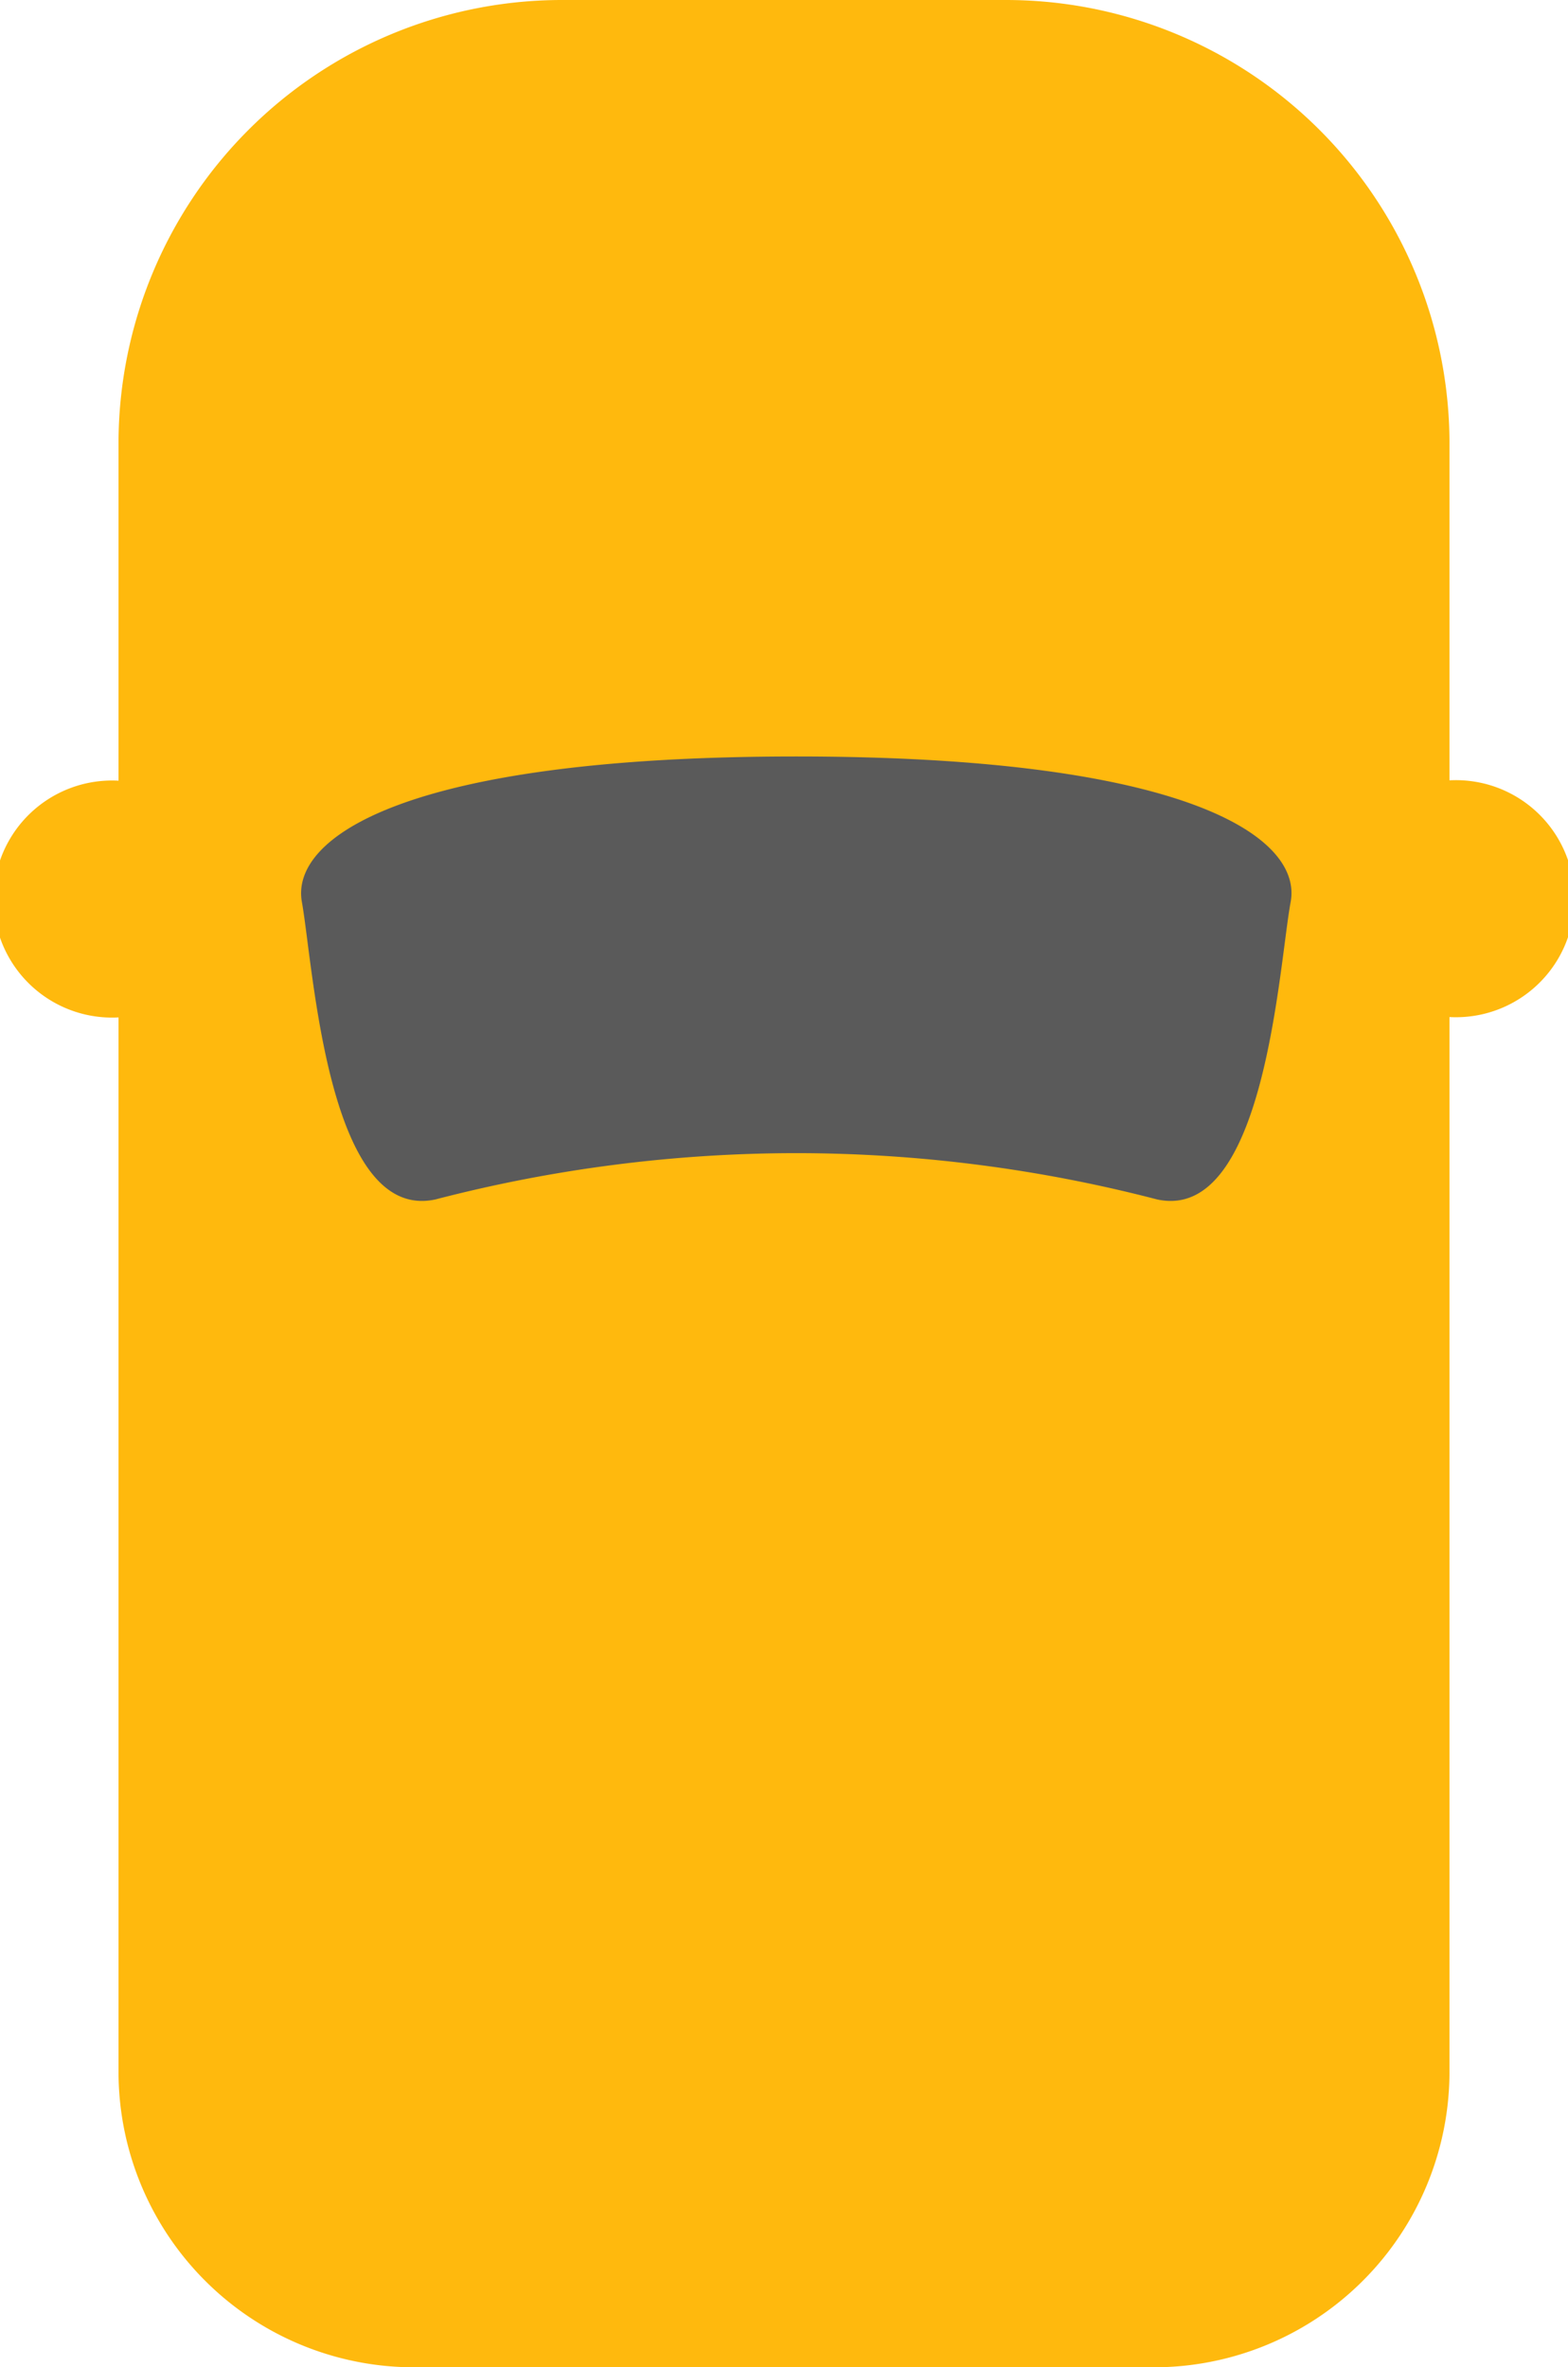
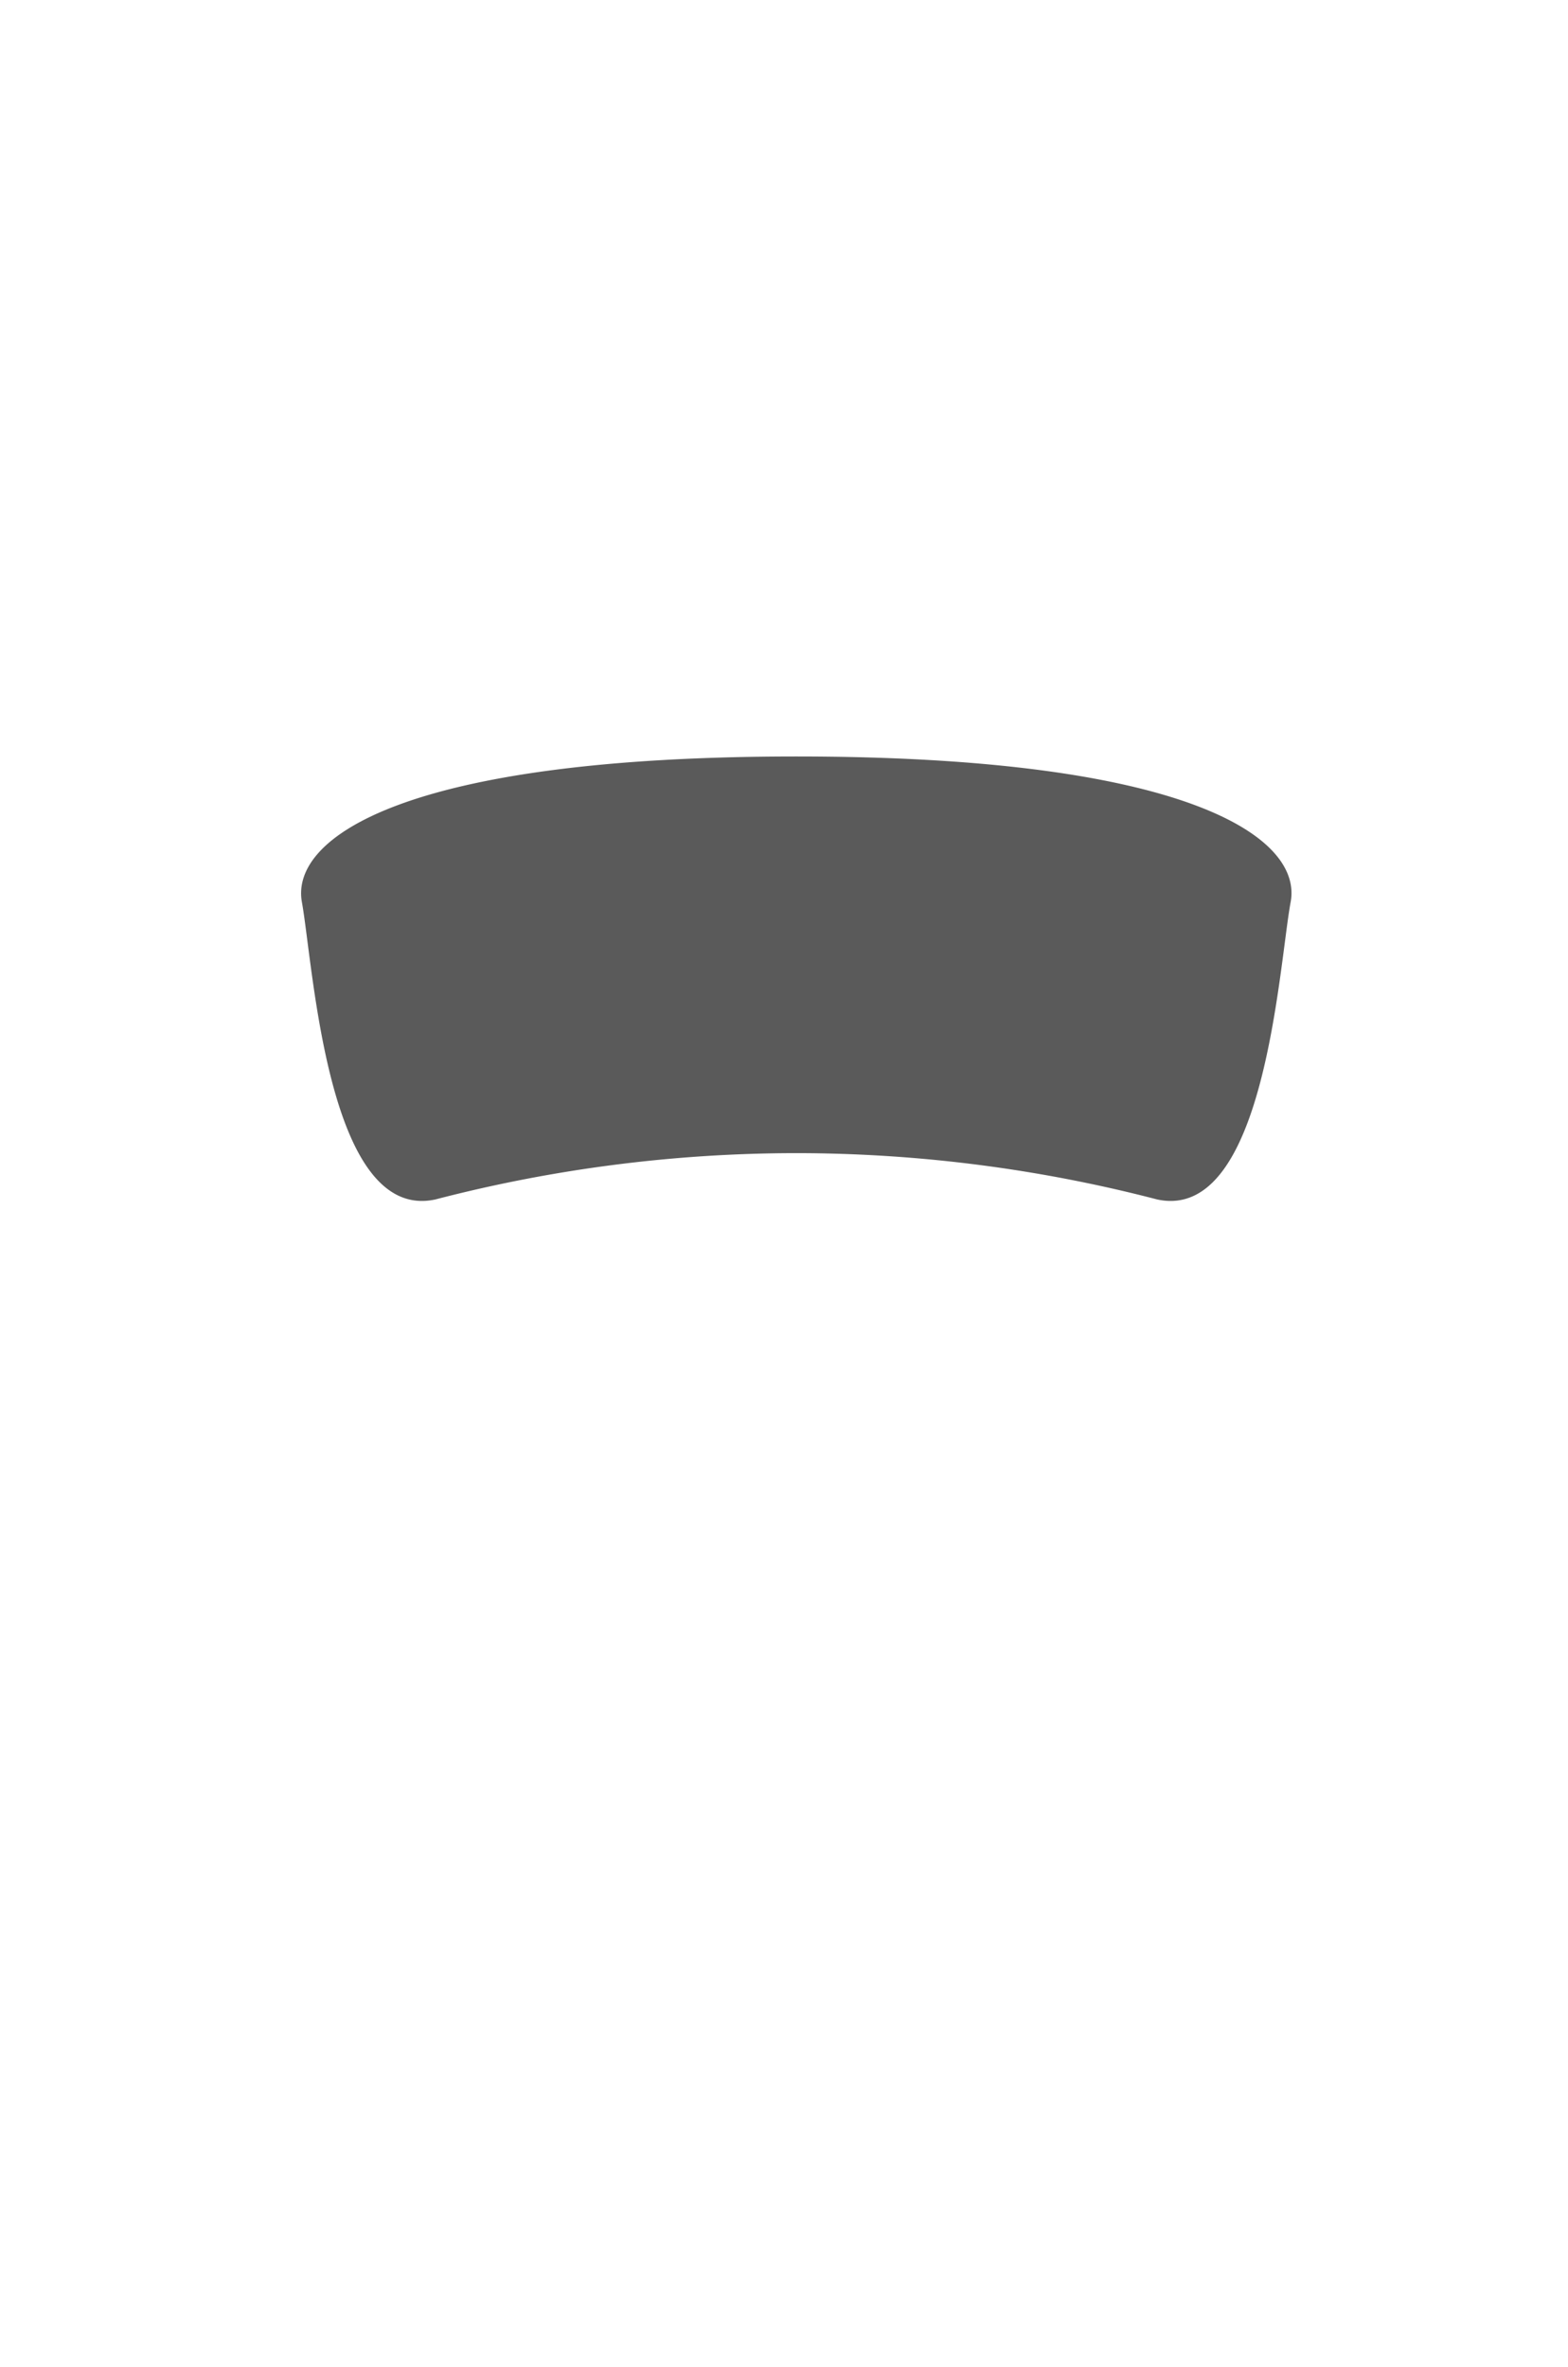
<svg xmlns="http://www.w3.org/2000/svg" viewBox="0 0 44.72 67.5">
  <defs>
    <style>.cls-1{fill:#ffb90d;}.cls-2{fill:#5a5a5a;}</style>
  </defs>
  <g id="レイヤー_2" data-name="レイヤー 2">
    <g id="design">
-       <path class="cls-1" d="M41.34,22.26v-9.6A12.65,12.65,0,0,0,28.69,0H16A12.65,12.65,0,0,0,3.38,12.66v9.6a3.38,3.38,0,1,0,0,6.75V59.06a8.43,8.43,0,0,0,8.43,8.44h21.1a8.43,8.43,0,0,0,8.43-8.44V29a3.38,3.38,0,1,0,0-6.75Z" />
      <path class="cls-2" d="M22.71,32.88A40.94,40.94,0,0,0,12.42,34.2c-3.08.67-3.48-6.65-3.81-8.48s2.91-4.15,14.1-4.15,14.44,2.32,14.1,4.15S36.08,34.87,33,34.2A40.94,40.94,0,0,0,22.71,32.88Z" />
    </g>
  </g>
</svg>